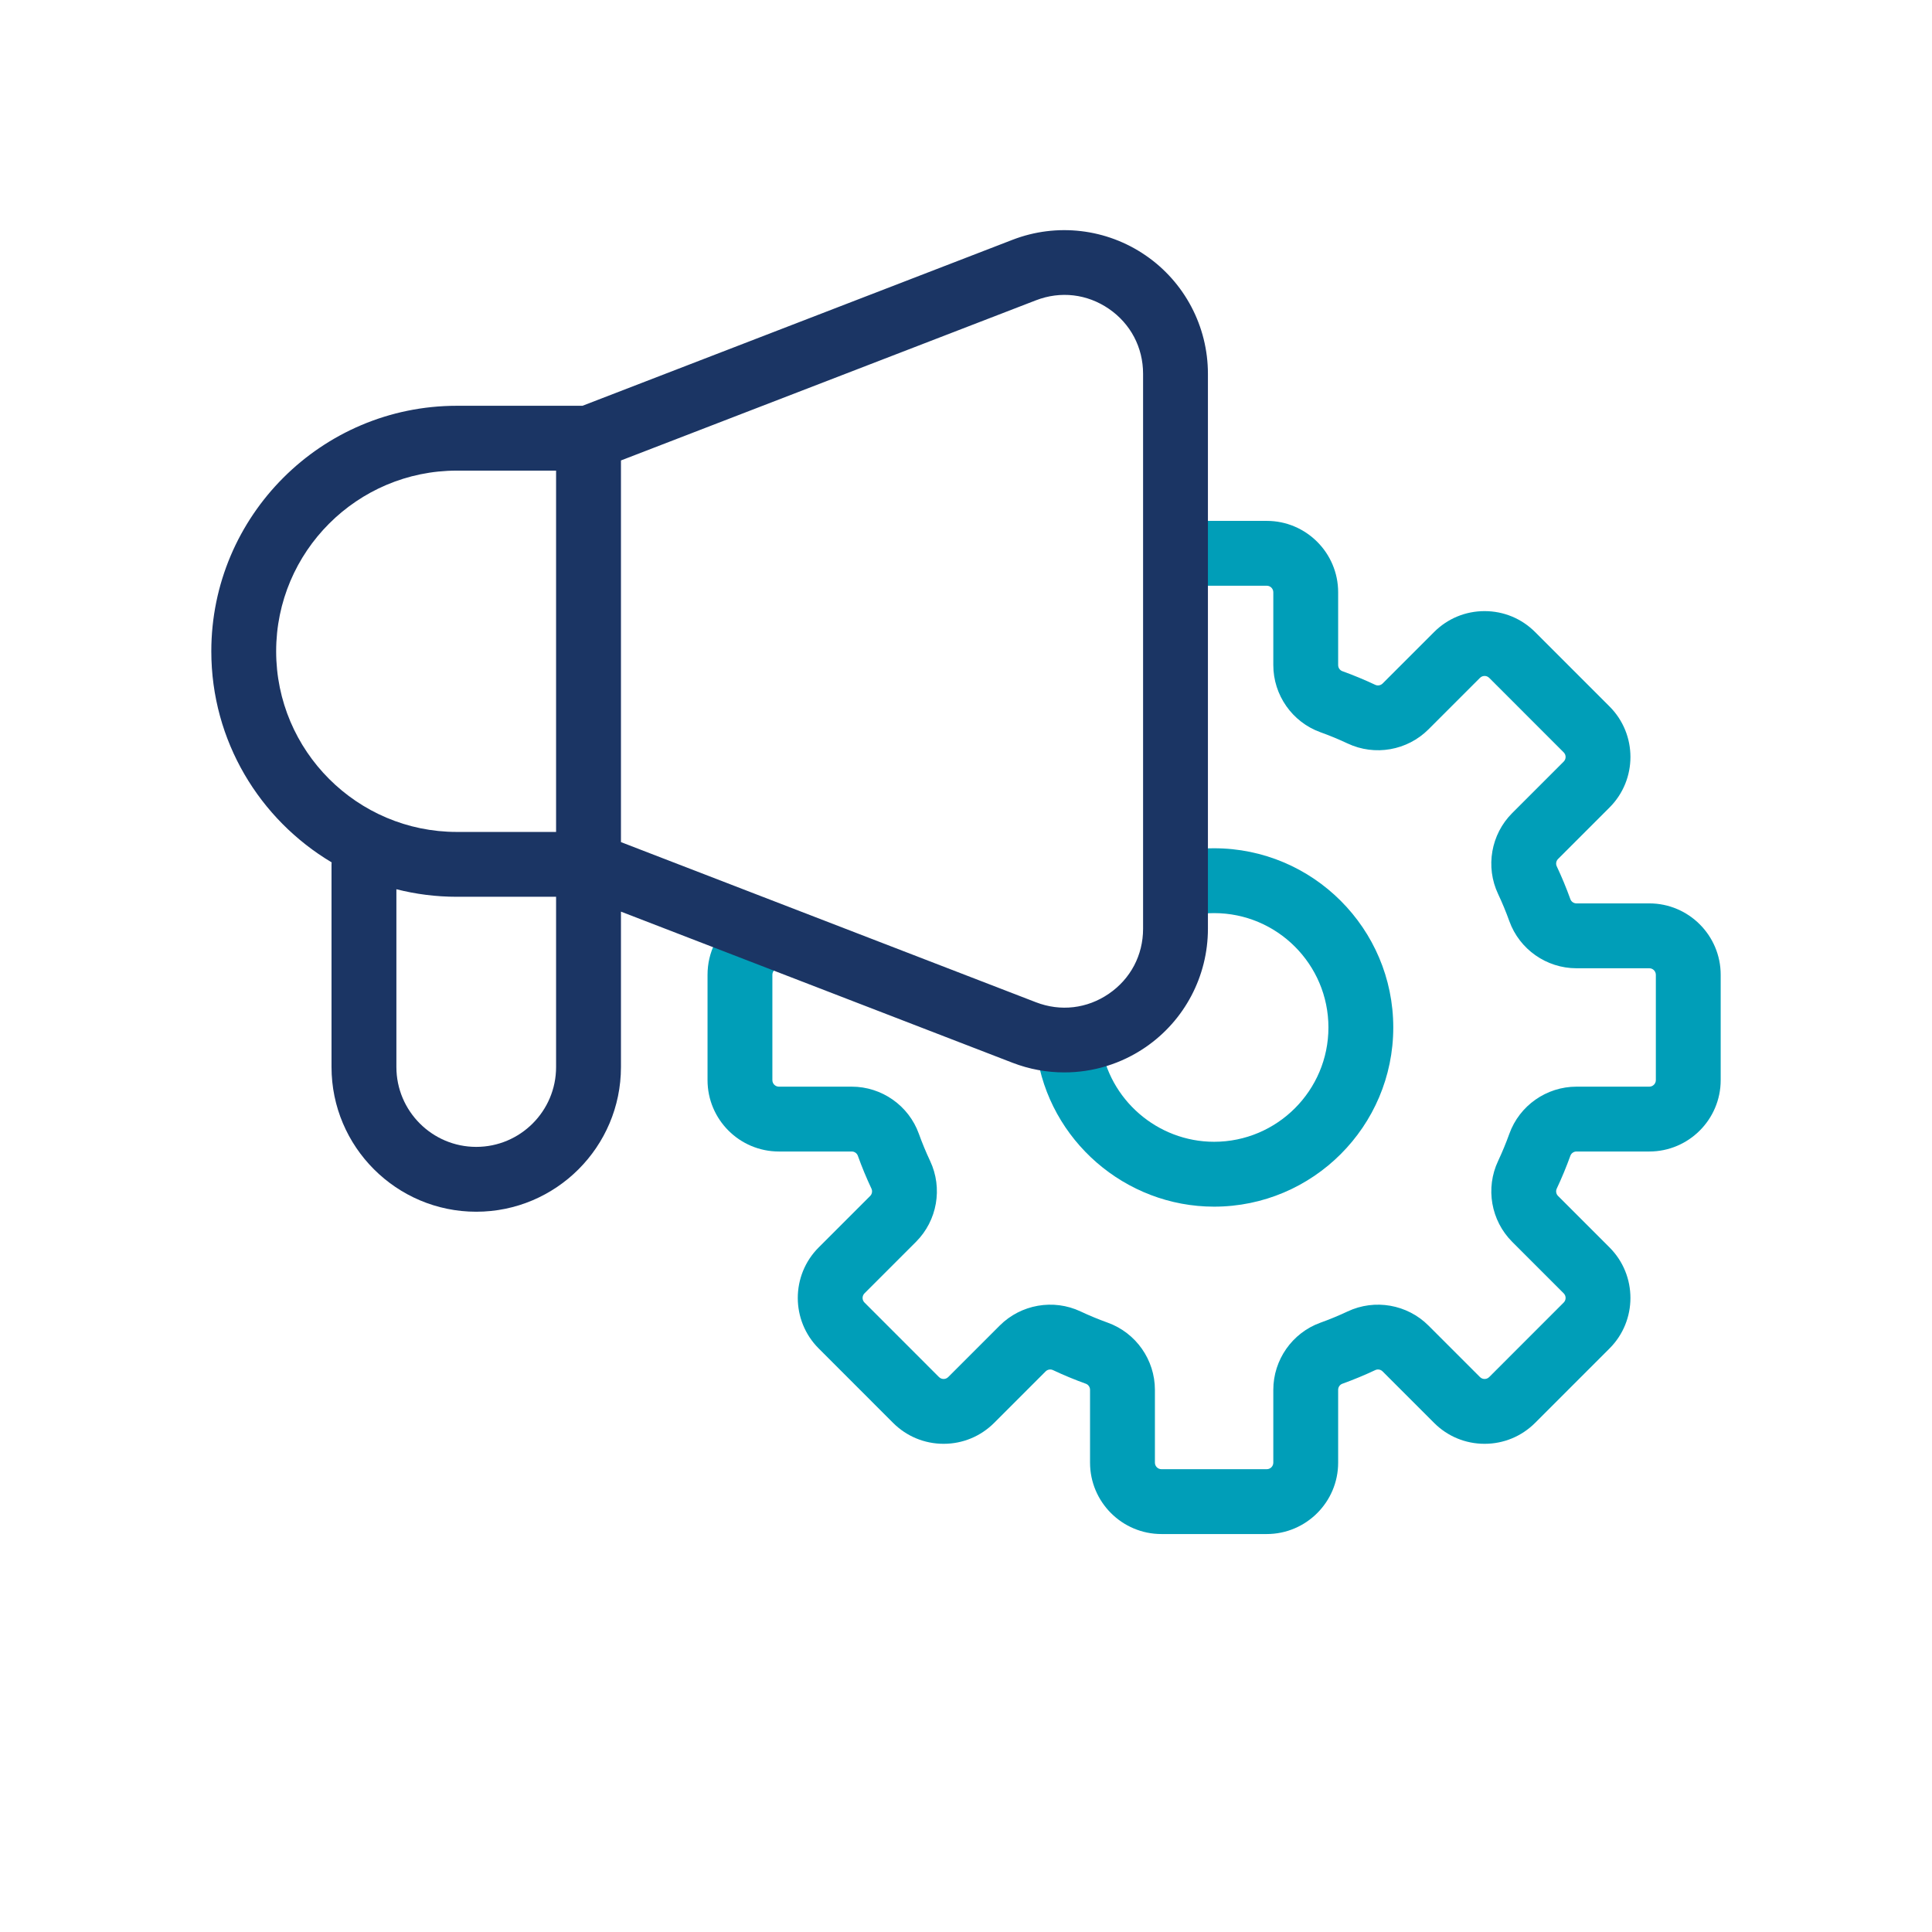
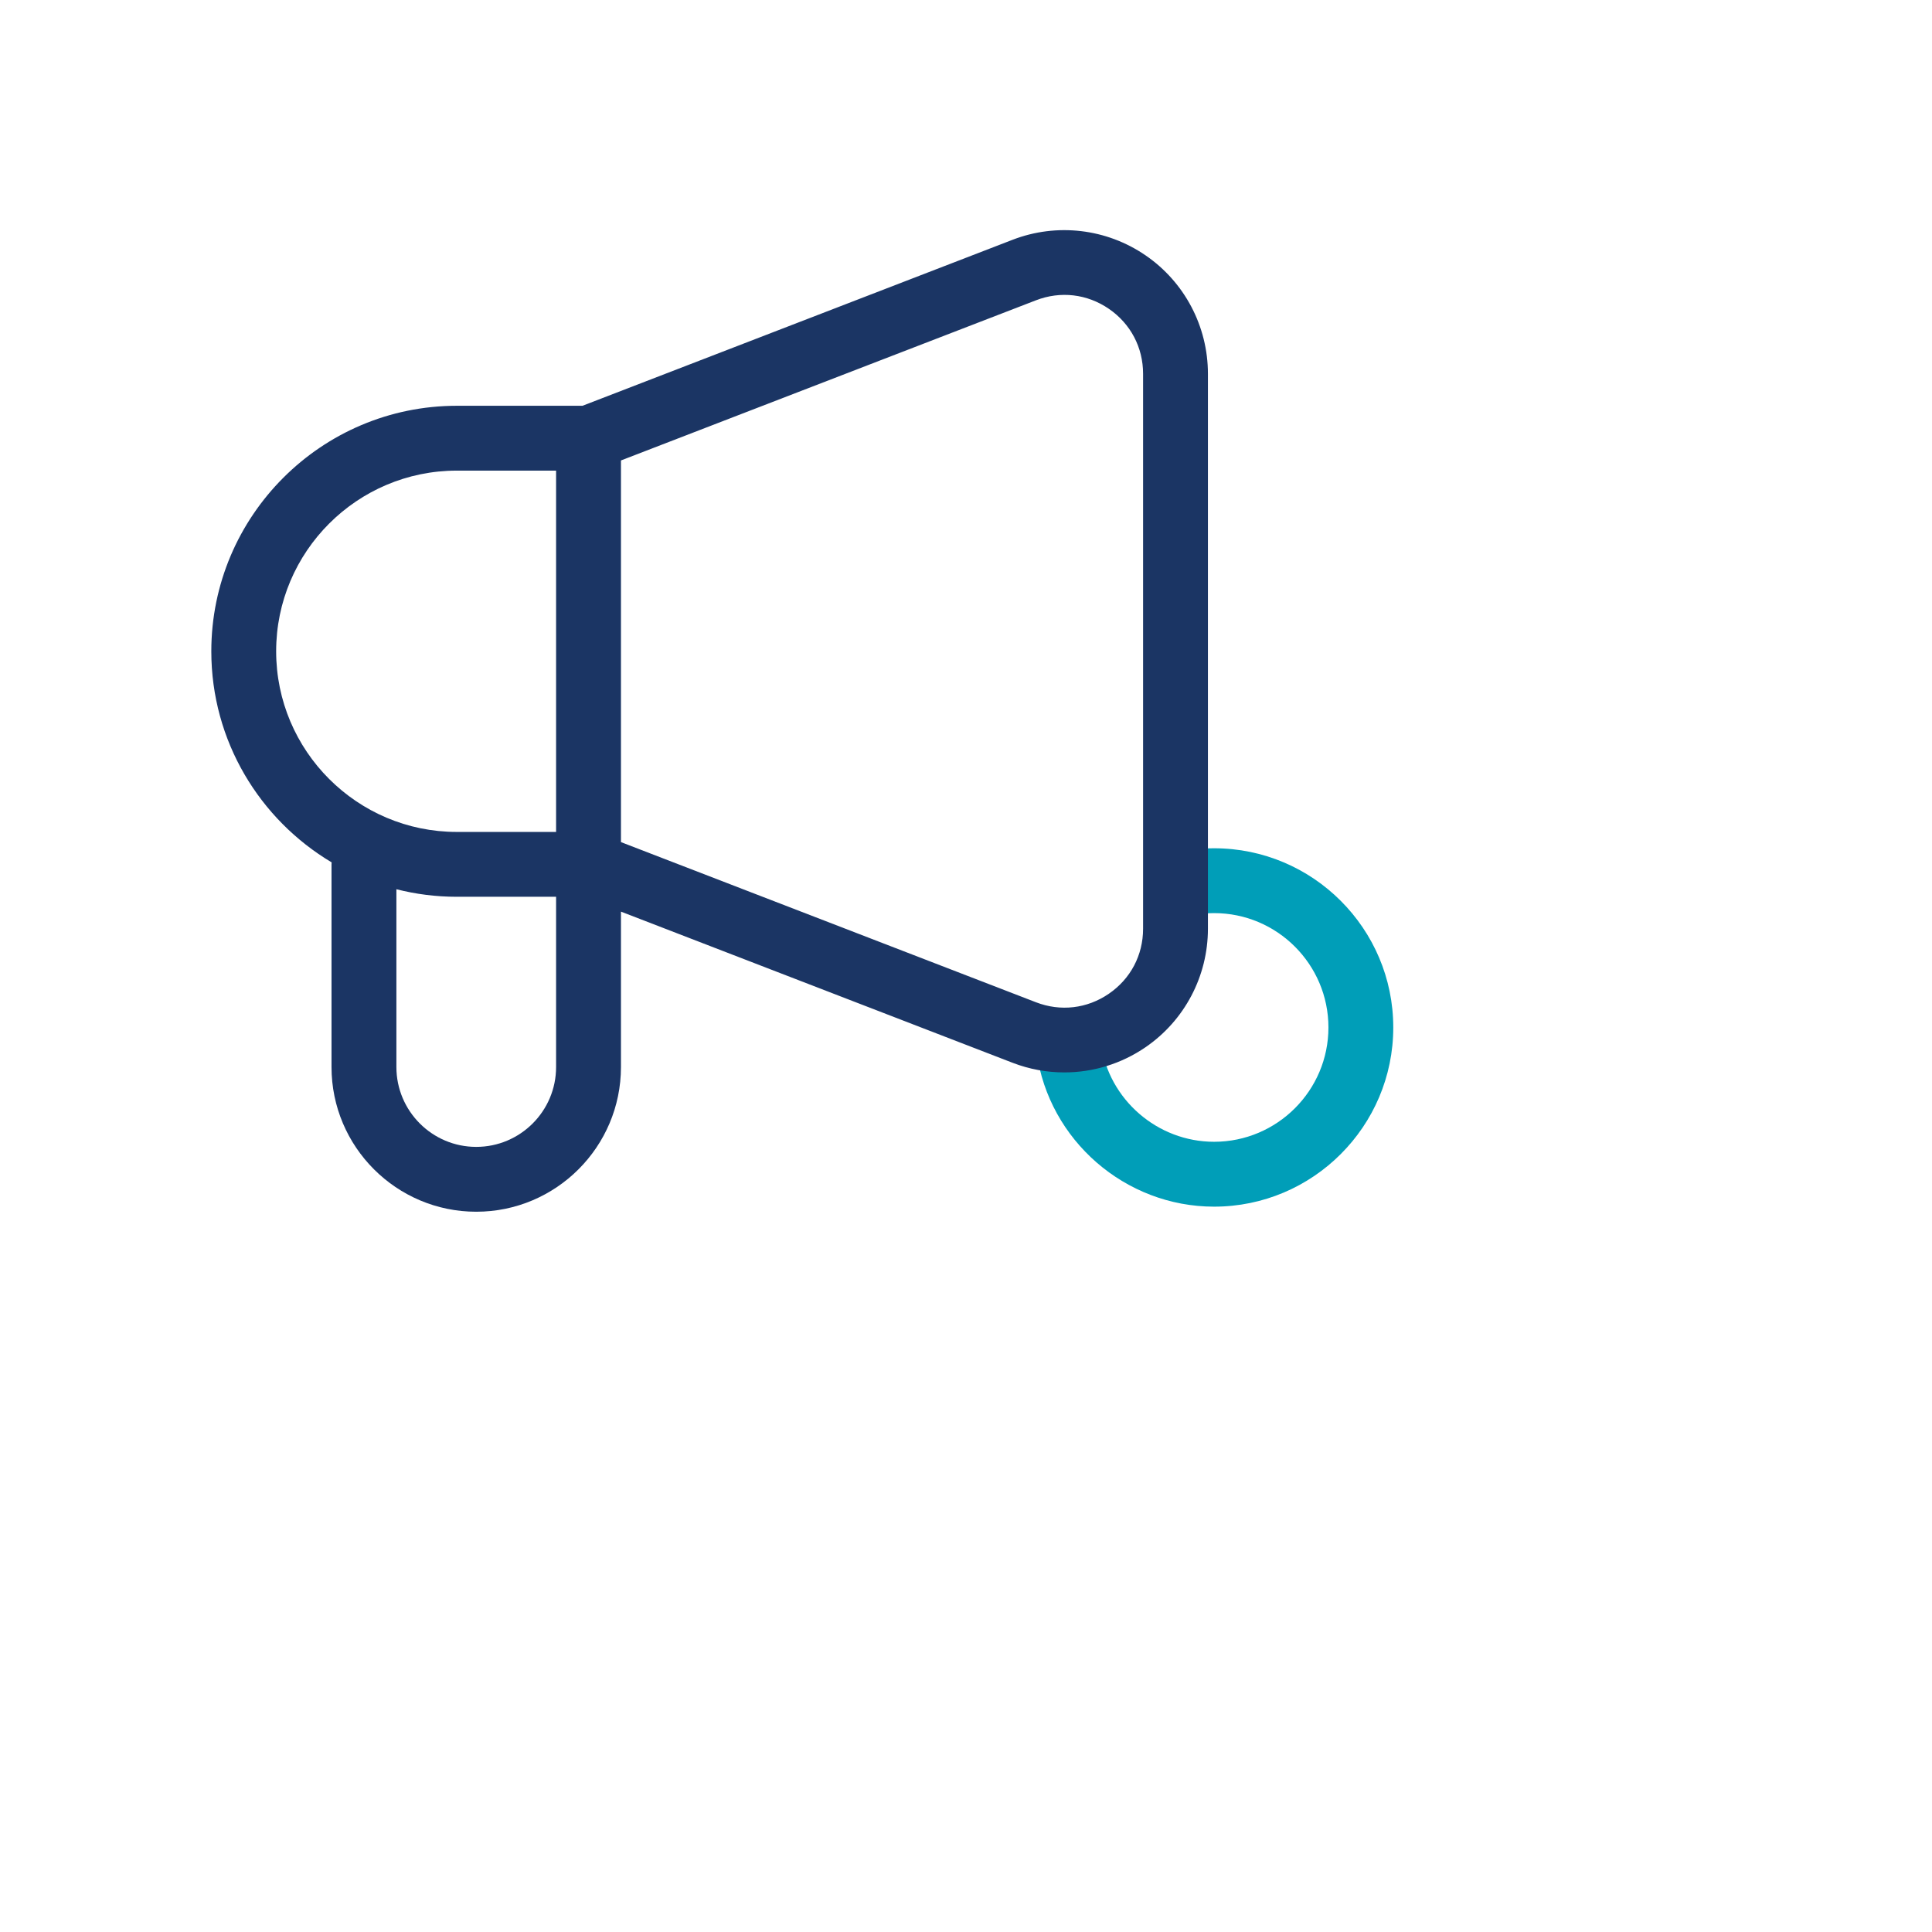
<svg xmlns="http://www.w3.org/2000/svg" width="64" height="64" viewBox="0 0 64 64" fill="none">
  <path d="M40.218 28.1C39.985 28.1 39.752 28.114 39.521 28.141V30.309C39.535 30.308 39.549 30.307 39.564 30.304C39.778 30.267 39.998 30.248 40.218 30.248C42.307 30.248 44.006 31.947 44.006 34.036C44.006 36.124 42.307 37.823 40.218 37.823C38.34 37.823 36.727 36.423 36.468 34.567L34.34 34.865C34.747 37.776 37.275 39.972 40.218 39.972C43.491 39.972 46.154 37.309 46.154 34.036C46.154 30.763 43.491 28.1 40.218 28.1Z" fill="#009EB8" />
-   <path d="M54.635 29.926H52.223C52.132 29.926 52.051 29.87 52.021 29.787C51.888 29.418 51.736 29.052 51.569 28.697C51.531 28.616 51.549 28.518 51.613 28.454L53.319 26.748C54.241 25.826 54.241 24.326 53.319 23.404L50.851 20.936C50.405 20.49 49.811 20.244 49.179 20.244C48.547 20.244 47.953 20.49 47.507 20.936L45.801 22.642C45.737 22.706 45.639 22.724 45.558 22.686C45.203 22.519 44.837 22.367 44.468 22.234C44.385 22.204 44.328 22.123 44.328 22.032V19.62C44.328 18.316 43.267 17.255 41.964 17.255H39.527C39.525 17.255 39.523 17.255 39.522 17.255V19.403C39.523 19.403 39.525 19.403 39.527 19.403H41.964C42.083 19.403 42.18 19.5 42.18 19.62V22.032C42.18 23.026 42.807 23.92 43.74 24.256C44.045 24.365 44.349 24.491 44.642 24.629C45.541 25.052 46.617 24.864 47.32 24.161L49.026 22.455C49.078 22.403 49.138 22.392 49.179 22.392C49.22 22.392 49.279 22.403 49.332 22.455L51.799 24.923C51.884 25.007 51.884 25.144 51.799 25.229L50.093 26.935C49.39 27.638 49.202 28.714 49.625 29.612C49.764 29.906 49.889 30.209 49.999 30.515C50.335 31.448 51.229 32.075 52.223 32.075H54.635C54.754 32.075 54.852 32.172 54.852 32.291V35.781C54.852 35.9 54.754 35.997 54.635 35.997H52.223C51.229 35.997 50.335 36.624 49.999 37.558C49.889 37.863 49.764 38.166 49.626 38.46C49.202 39.358 49.39 40.434 50.093 41.137L51.799 42.843C51.884 42.927 51.884 43.065 51.799 43.149L49.332 45.617C49.279 45.669 49.22 45.68 49.179 45.68C49.138 45.68 49.078 45.669 49.026 45.617L47.32 43.911C46.617 43.208 45.541 43.02 44.642 43.443C44.349 43.581 44.046 43.706 43.74 43.816C42.807 44.152 42.18 45.046 42.18 46.04V48.452C42.18 48.572 42.083 48.669 41.963 48.669H38.474C38.355 48.669 38.258 48.572 38.258 48.452V46.04C38.258 45.046 37.63 44.152 36.697 43.816C36.392 43.706 36.088 43.581 35.795 43.443C34.897 43.02 33.82 43.208 33.117 43.911L31.411 45.617C31.359 45.669 31.299 45.68 31.258 45.68C31.218 45.68 31.158 45.669 31.105 45.617L28.638 43.149C28.553 43.065 28.553 42.928 28.638 42.843L30.344 41.137C31.047 40.434 31.235 39.358 30.812 38.46C30.674 38.166 30.548 37.863 30.438 37.557C30.102 36.624 29.209 35.997 28.215 35.997H25.802C25.683 35.997 25.586 35.9 25.586 35.781V32.291C25.586 32.199 25.639 32.144 25.67 32.12L24.354 30.422C23.771 30.874 23.438 31.555 23.438 32.291V35.781C23.438 37.085 24.498 38.145 25.802 38.145H28.215C28.305 38.145 28.387 38.202 28.417 38.285C28.549 38.654 28.701 39.021 28.868 39.375C28.906 39.456 28.889 39.554 28.825 39.618L27.119 41.324C26.197 42.246 26.197 43.746 27.119 44.668L29.586 47.136C30.033 47.582 30.627 47.828 31.259 47.828C31.89 47.828 32.484 47.582 32.931 47.136L34.637 45.43C34.701 45.366 34.798 45.348 34.88 45.386C35.234 45.553 35.6 45.705 35.97 45.838C36.053 45.868 36.109 45.949 36.109 46.04V48.452C36.109 49.756 37.17 50.817 38.474 50.817H41.963C43.267 50.817 44.328 49.756 44.328 48.452V46.04C44.328 45.949 44.384 45.868 44.468 45.838C44.837 45.705 45.203 45.553 45.558 45.386C45.639 45.348 45.736 45.365 45.801 45.43L47.507 47.136C47.953 47.582 48.547 47.828 49.179 47.828C49.81 47.828 50.404 47.582 50.851 47.136L53.319 44.668C54.241 43.746 54.24 42.246 53.319 41.324L51.613 39.618C51.548 39.554 51.531 39.456 51.569 39.375C51.736 39.02 51.888 38.653 52.021 38.285C52.051 38.202 52.132 38.145 52.223 38.145H54.635C55.939 38.145 57 37.084 57 35.781V32.291C57 30.987 55.939 29.926 54.635 29.926Z" fill="#009EB8" />
  <path d="M37.948 8.459C36.654 7.571 35.007 7.378 33.543 7.943L19.296 13.442H15.133C10.648 13.442 7 17.09 7 21.575C7 24.545 8.602 27.147 10.986 28.567C10.984 28.589 10.982 28.611 10.982 28.633V35.346C10.982 37.99 13.133 40.14 15.776 40.14C18.419 40.14 20.57 37.99 20.57 35.346V30.199L33.543 35.206C34.098 35.42 34.678 35.525 35.256 35.525C36.204 35.525 37.144 35.242 37.948 34.69C39.242 33.803 40.014 32.336 40.014 30.767V12.382C40.014 10.813 39.242 9.346 37.948 8.459ZM9.148 21.575C9.148 18.275 11.833 15.59 15.133 15.59H18.421V27.559H15.133C11.833 27.559 9.148 24.874 9.148 21.575ZM15.776 37.992C14.317 37.992 13.131 36.805 13.131 35.346V29.457C13.771 29.62 14.442 29.707 15.133 29.707H18.421V35.346C18.422 36.805 17.235 37.992 15.776 37.992ZM37.866 30.767C37.866 31.64 37.453 32.425 36.732 32.919C36.012 33.413 35.132 33.516 34.317 33.201L20.57 27.896V15.253L34.317 9.948C35.132 9.633 36.012 9.736 36.733 10.23C37.453 10.725 37.866 11.509 37.866 12.382L37.866 30.767Z" fill="#1B3564" />
</svg>